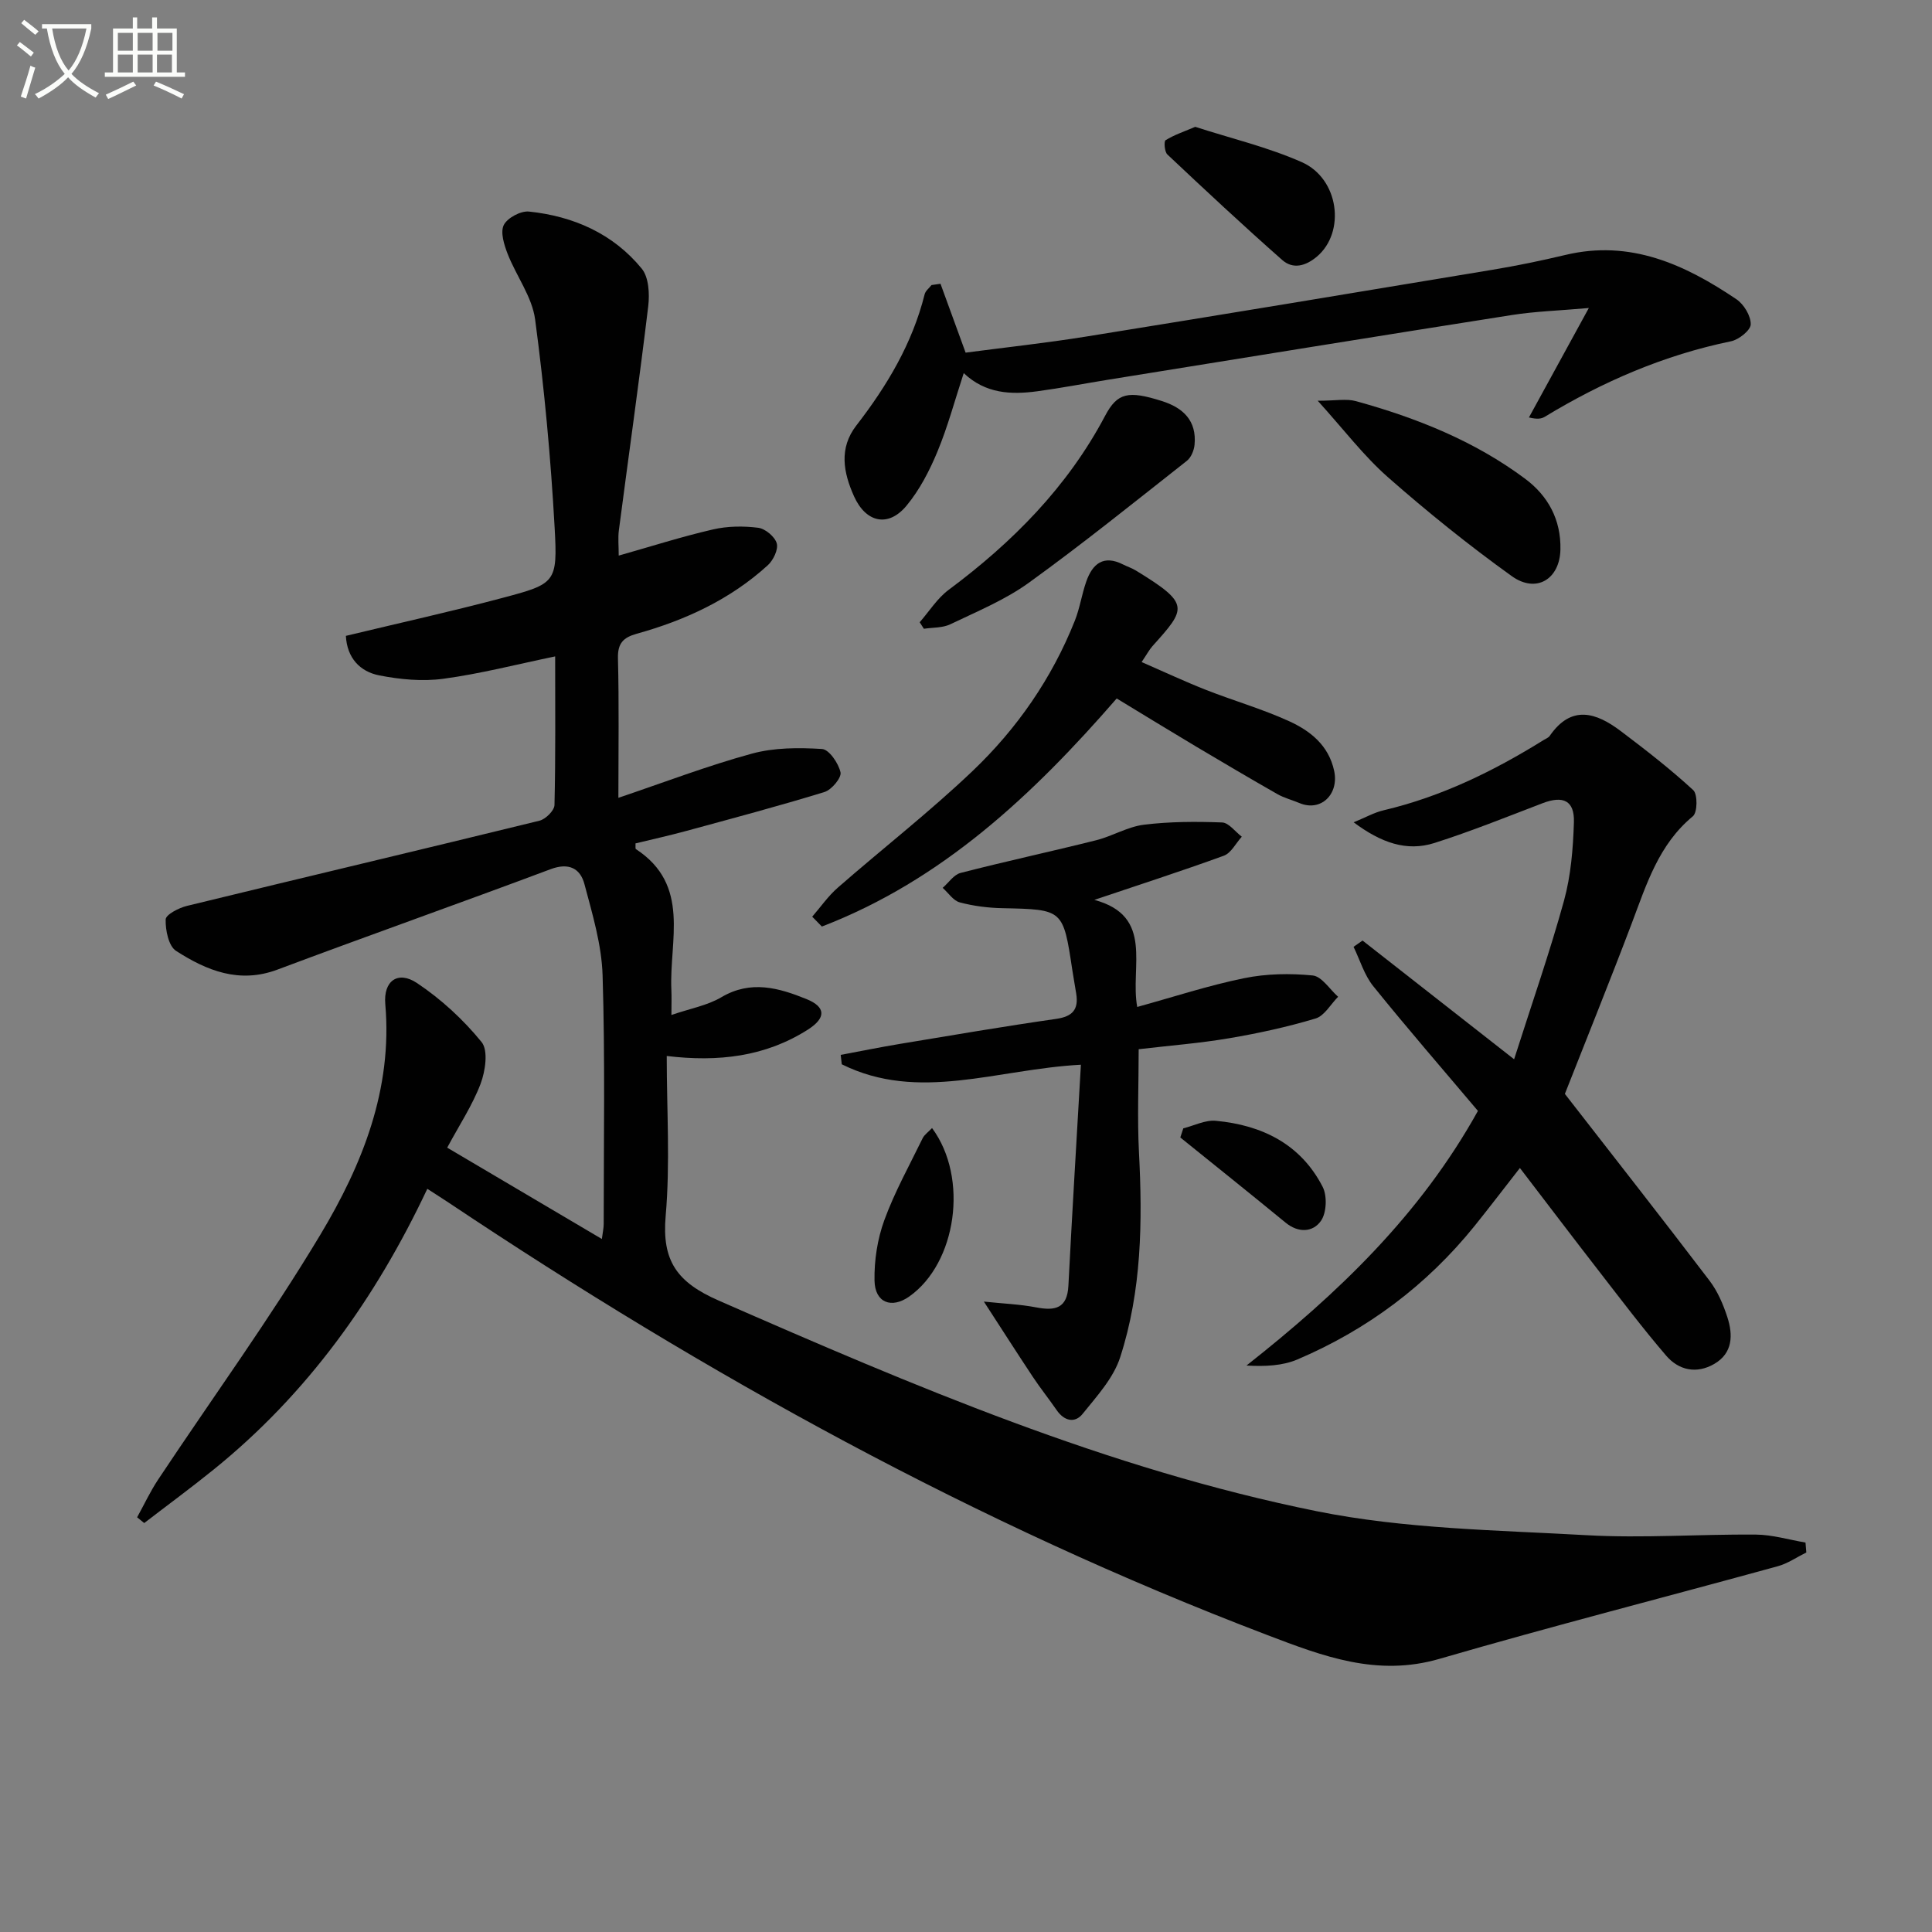
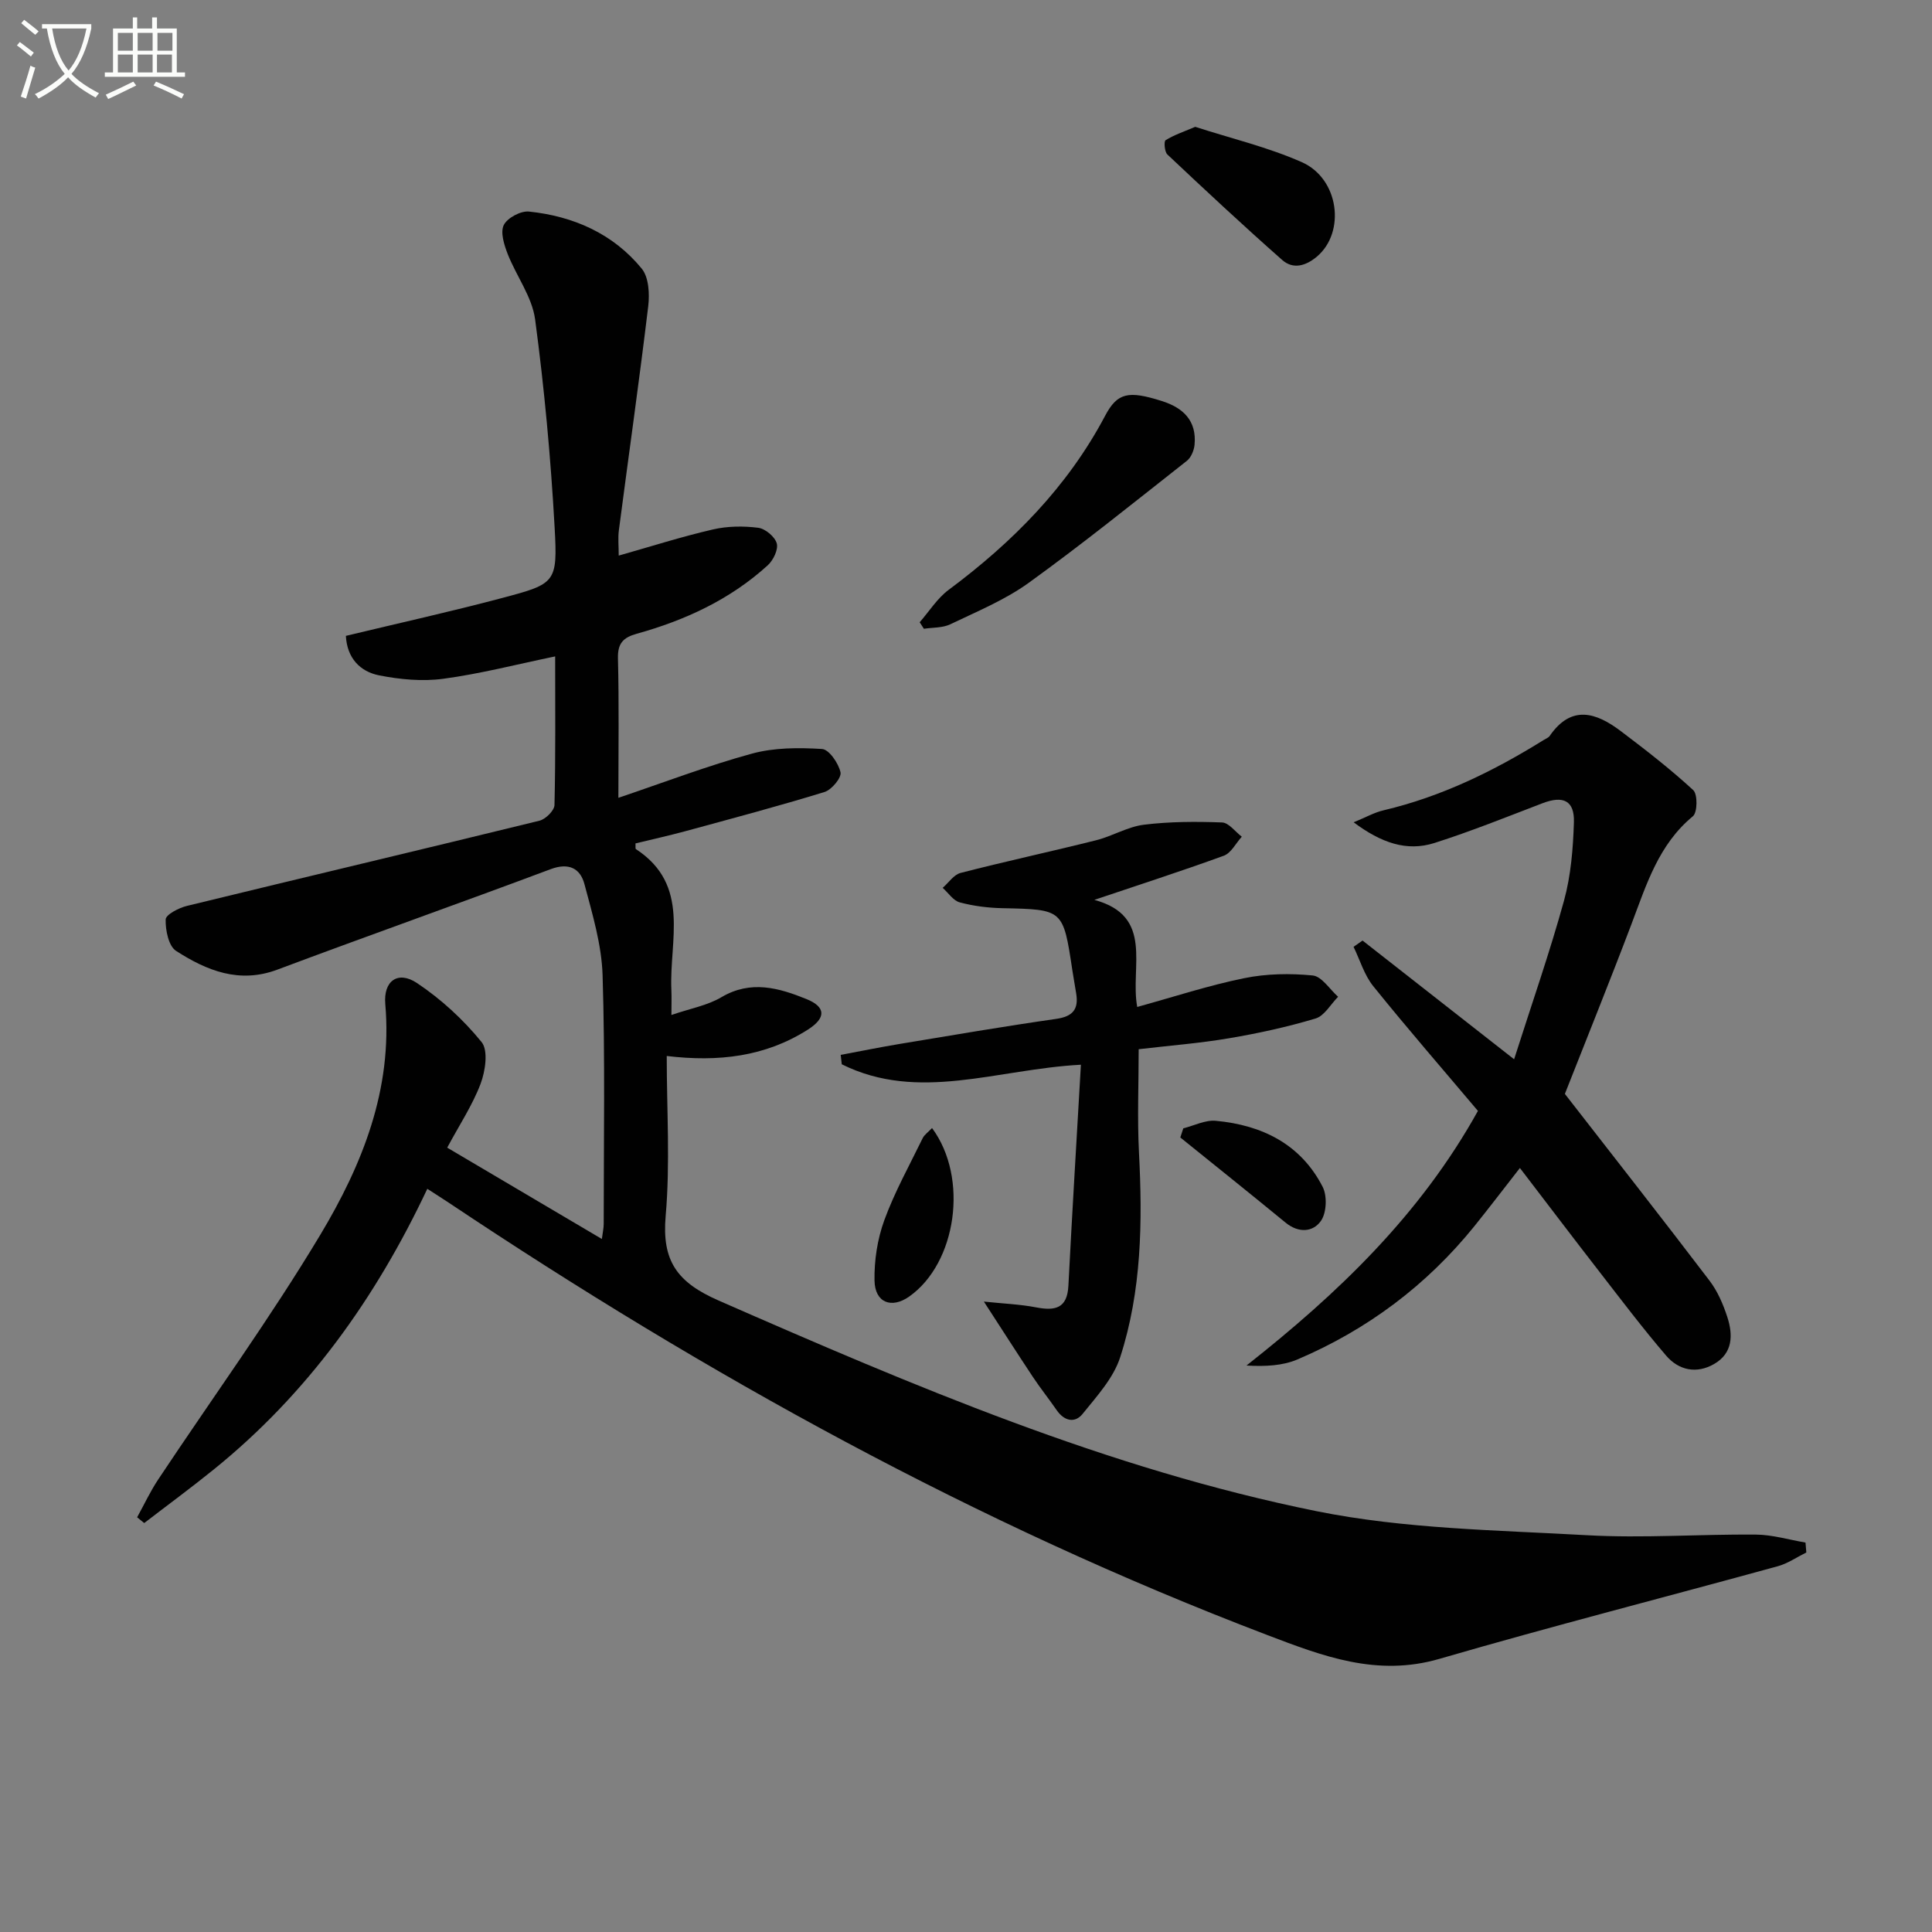
<svg xmlns="http://www.w3.org/2000/svg" enable-background="new 0 0 400 400" viewBox="0 0 400 400">
  <rect x="0" y="0" width="400" height="400" fill="#808080" stroke="none" />
  <path d="m6.4 11.7c-1-.8-1.9-1.6-2.9-2.3l.6-.7c.9.7 1.9 1.4 2.9 2.2zm-2.1 8.3c.7-2.1 1.4-4.2 2-6.4.2.1.6.3 1 .4-.7 2.3-1.3 4.4-1.9 6.4zm3-12.8c-1.1-.9-2.1-1.7-2.9-2.4l.6-.7c1 .8 2 1.5 3 2.4zm1.4-1.3v-.9h10.2v.9c-.9 4.2-2.3 7.3-4.1 9.4 1.3 1.4 3.2 2.7 5.7 4-.2.2-.4.5-.7.9-2.5-1.4-4.4-2.7-5.7-4.2-1.4 1.5-3.5 3-6.1 4.4 0 0 0 0-.1-.1-.3-.4-.5-.7-.7-.8 2.7-1.3 4.7-2.8 6.2-4.2-1.8-2.2-3-5.3-3.7-9.4zm9.2 0h-7.1c.6 3.8 1.7 6.7 3.4 8.7 1.7-2 2.9-4.8 3.7-8.7z" fill="#fbfcfa" />
  <path d="m31.6 3.6h.9v2.3h4.1v9.1h1.7v.9h-16.6v-.9h1.7v-9.1h4.1v-2.3h.9v2.3h3.1v-2.3zm-4 13.3.6.8c-1.9.9-3.8 1.9-5.8 2.8-.2-.3-.3-.6-.5-.9 2-.9 3.9-1.8 5.7-2.7zm-3.2-10.1v3.7h3.1v-3.7zm0 4.5v3.7h3.1v-3.7zm4.1-4.5v3.7h3.1v-3.7zm0 4.5v3.7h3.1v-3.7zm9.1 9.1c-2.1-1.1-4.1-2-5.8-2.7l.5-.8c2.2.9 4.1 1.8 5.8 2.6zm-1.9-13.6h-3.1v3.7h3.1zm-3.2 4.5v3.7h3.1v-3.7z" fill="#fbfcfa" />
  <g fill="#010101">
    <path d="m92.59 237.61c10.92 6.45 21.2 12.52 32.02 18.91.17-1.36.38-2.24.38-3.11 0-17.16.3-34.34-.23-51.49-.2-6.34-2.11-12.68-3.76-18.88-.86-3.24-3.22-4.5-6.99-3.09-18.81 7.05-37.75 13.74-56.55 20.79-7.93 2.98-14.68.2-21.01-3.87-1.55-1-2.21-4.3-2.15-6.51.03-1 2.71-2.39 4.39-2.8 24.32-5.93 48.68-11.68 72.99-17.64 1.27-.31 3.09-2.1 3.12-3.24.24-10.14.14-20.3.14-30.78-7.96 1.65-15.49 3.6-23.14 4.63-4.34.59-8.97.15-13.29-.7-3.96-.78-6.66-3.58-6.9-8.18 10.88-2.62 21.69-5.01 32.38-7.85 11.04-2.93 11.48-3.15 10.84-14.58-.8-14.4-2.13-28.8-4.04-43.09-.63-4.69-3.9-8.99-5.69-13.57-.73-1.88-1.54-4.46-.8-5.97.74-1.48 3.5-2.96 5.21-2.79 9.2.96 17.41 4.56 23.35 11.81 1.47 1.79 1.65 5.23 1.35 7.78-1.86 15.49-4.06 30.93-6.08 46.4-.21 1.61-.03 3.27-.03 5.24 6.75-1.91 13.06-3.93 19.49-5.41 3.01-.7 6.3-.74 9.38-.35 1.47.18 3.46 1.85 3.85 3.23.35 1.27-.72 3.5-1.87 4.54-7.77 7.08-17.09 11.38-27.12 14.17-2.77.77-3.97 1.96-3.89 5.09.24 9.31.09 18.64.09 28.88 9.56-3.23 18.48-6.65 27.65-9.15 4.61-1.26 9.69-1.26 14.51-.96 1.46.09 3.41 2.95 3.83 4.83.25 1.1-1.83 3.61-3.3 4.07-9.49 2.92-19.1 5.47-28.68 8.08-3.49.95-7.02 1.73-10.47 2.57.04.6-.06 1.08.09 1.18 11.42 7.46 6.87 18.94 7.34 29.14.07 1.54.01 3.09.01 5.2 3.9-1.34 7.45-1.96 10.35-3.68 6.11-3.61 11.92-1.92 17.62.39 4.06 1.65 4.04 3.92.3 6.31-8.81 5.62-18.55 6.75-29.24 5.47 0 11.22.73 22.24-.22 33.1-.82 9.34 2.36 13.77 11 17.55 40.2 17.61 80.58 34.86 123.74 43.59 18.26 3.69 37.28 3.92 56 4.98 11.62.65 23.32-.23 34.98-.13 3.43.03 6.85 1.07 10.27 1.65.06.68.11 1.37.17 2.05-1.96.97-3.83 2.28-5.9 2.85-23.35 6.42-46.82 12.42-70.07 19.18-12.89 3.75-24.09-.53-35.65-4.94-60.17-22.93-116.07-53.84-169.46-89.51-1.36-.91-2.76-1.78-4.43-2.87-10.69 22.67-24.8 42.41-44.18 58.08-4.72 3.82-9.62 7.42-14.43 11.12-.49-.4-.98-.8-1.47-1.19 1.45-2.62 2.72-5.36 4.37-7.84 11.22-16.89 23.17-33.33 33.58-50.69 8.66-14.45 14.96-30.07 13.43-47.72-.42-4.82 2.62-6.98 6.55-4.37 5 3.33 9.6 7.57 13.39 12.23 1.41 1.74.78 6.01-.21 8.64-1.69 4.45-4.39 8.52-6.91 13.22z" />
    <path d="m323.99 226.48c10.26 13.2 20.2 25.86 29.95 38.67 1.67 2.19 2.83 4.9 3.69 7.55 1.19 3.68 1.15 7.45-2.72 9.69-3.64 2.11-7.34 1.33-9.96-1.73-4.76-5.55-9.18-11.39-13.66-17.17-5.5-7.08-10.91-14.23-16.61-21.67-3.3 4.22-6.28 8.14-9.37 11.98-9.91 12.29-22.21 21.49-36.69 27.66-3.06 1.3-6.61 1.48-10.55 1.26 18.89-14.89 35.93-31.13 47.92-52.72-7.19-8.52-14.59-17.04-21.67-25.82-1.86-2.31-2.75-5.41-4.08-8.15.62-.43 1.24-.86 1.86-1.3 10.1 7.92 20.21 15.83 31.38 24.58 3.66-11.49 7.36-22.06 10.33-32.83 1.43-5.21 1.88-10.78 2.05-16.21.15-4.53-2.22-5.61-6.5-3.97-7.42 2.84-14.81 5.82-22.37 8.23-5.76 1.83-11.05-.04-16.73-4.28 2.53-1.04 4.3-2.05 6.21-2.49 11.96-2.82 22.8-8.12 33.15-14.56.42-.26.97-.46 1.23-.84 4.5-6.53 9.64-4.83 14.72-.99 5.15 3.89 10.27 7.86 15 12.22.93.86.88 4.63-.08 5.41-7.09 5.85-9.6 14.1-12.66 22.19-4.58 12.1-9.44 24.09-13.84 35.29z" />
    <path d="m226.57 186.31c12.48 3.36 7.35 13.87 8.88 22.17 7.57-2.09 14.78-4.46 22.16-5.96 4.59-.94 9.5-1.02 14.17-.56 1.88.19 3.52 2.87 5.26 4.41-1.54 1.55-2.83 3.95-4.67 4.5-5.86 1.76-11.88 3.07-17.91 4.09-6.04 1.03-12.17 1.5-18.71 2.27 0 7.2-.3 14.29.06 21.34.75 14.36.57 28.67-3.89 42.44-1.39 4.31-4.83 8.06-7.77 11.71-1.61 2.01-3.83 1.49-5.38-.77-1.6-2.32-3.37-4.53-4.93-6.88-3.19-4.81-6.3-9.67-10.14-15.59 3.98.42 7.46.55 10.83 1.2 3.92.75 6.43.23 6.67-4.48.78-15.22 1.71-30.43 2.59-45.76-17.37.91-33.59 7.82-49.51-.09-.07-.65-.14-1.3-.22-1.95 4.06-.76 8.11-1.58 12.18-2.26 10.8-1.79 21.6-3.64 32.43-5.19 3.41-.49 4.67-1.96 4.15-5.22-.26-1.64-.56-3.27-.81-4.91-1.9-12.59-1.9-12.52-14.45-12.79-2.97-.06-5.99-.44-8.85-1.2-1.35-.36-2.37-1.97-3.54-3.01 1.23-1.06 2.3-2.73 3.71-3.09 9.31-2.4 18.71-4.42 28.04-6.76 3.37-.84 6.53-2.8 9.91-3.22 5.34-.66 10.79-.67 16.18-.47 1.4.05 2.73 1.92 4.09 2.95-1.23 1.35-2.21 3.39-3.73 3.94-8.87 3.23-17.86 6.12-26.8 9.14z" />
-     <path d="m194.72 58.75c1.65 4.53 3.3 9.06 5.2 14.26 8.03-1.06 16.57-1.98 25.03-3.34 28.02-4.51 56.02-9.15 84.01-13.81 5.07-.84 10.11-1.88 15.11-3.07 13.46-3.23 24.75 1.96 35.43 9.16 1.55 1.04 3 3.45 2.97 5.2-.02 1.23-2.46 3.18-4.09 3.51-13.83 2.85-26.54 8.34-38.55 15.63-.67.4-1.48.57-3.28.14 3.87-7.07 7.74-14.15 12.4-22.66-6.28.55-11.15.7-15.92 1.45-27.87 4.38-55.71 8.9-83.56 13.39-4.91.79-9.8 1.74-14.72 2.4-5.41.73-10.7.52-15.22-3.76-1.88 5.72-3.32 11.15-5.46 16.29-1.63 3.93-3.68 7.89-6.37 11.14-3.78 4.58-8.43 3.54-10.89-1.94-2.21-4.93-3.15-9.95.48-14.64 6.36-8.22 11.6-16.98 14.15-27.18.18-.71.93-1.27 1.42-1.9.61-.08 1.24-.17 1.86-.27z" />
-     <path d="m231.2 144.61c-17.24 19.85-36.09 37.63-61.04 47.22-.67-.68-1.33-1.36-2-2.04 1.76-2.02 3.31-4.29 5.32-6.03 9.26-8.09 19-15.67 27.89-24.14 9.21-8.78 16.43-19.2 21.17-31.13 1.03-2.6 1.43-5.44 2.36-8.09 1.29-3.69 3.58-5.58 7.62-3.53.89.45 1.86.76 2.7 1.28 11.22 6.87 10.45 7.76 3.38 15.63-.64.72-1.1 1.6-2.24 3.29 4.68 2.04 8.93 4.03 13.29 5.75 5.7 2.24 11.63 3.94 17.19 6.47 4.41 2 8.23 4.99 9.38 10.29 1.05 4.85-2.74 8.58-7.22 6.67-1.52-.64-3.16-1.05-4.57-1.86-5.61-3.2-11.17-6.48-16.72-9.78-5.43-3.24-10.8-6.53-16.51-10z" />
    <path d="m190.41 128.83c1.98-2.26 3.64-4.96 6-6.71 13.23-9.85 24.59-21.29 32.39-36.03 2.55-4.83 4.84-5.24 11.72-3.07 4.45 1.4 7.27 4.08 6.8 9.06-.11 1.16-.71 2.63-1.58 3.32-10.84 8.53-21.58 17.2-32.76 25.27-4.92 3.55-10.71 5.93-16.23 8.58-1.6.77-3.63.65-5.47.93-.29-.45-.58-.9-.87-1.35z" />
-     <path d="m272.82 82.97c3.71 0 5.95-.46 7.9.08 12.55 3.46 24.57 8.25 35.08 16.1 4.73 3.54 7.4 8.46 7.27 14.62-.13 6.12-4.98 9.17-10.09 5.5-8.89-6.38-17.45-13.28-25.67-20.51-5-4.41-9.1-9.84-14.49-15.79z" />
    <path d="m247.46 26.26c7.36 2.38 15 4.19 22.06 7.31 7.75 3.43 9.1 14.51 3.14 19.55-2.36 1.99-4.96 2.67-7.19.71-8.07-7.12-15.95-14.47-23.78-21.85-.59-.55-.74-2.72-.37-2.95 1.73-1.08 3.73-1.75 6.14-2.77z" />
    <path d="m192.97 233.55c7.66 10.36 5.05 27.99-4.72 34.88-3.66 2.58-7.1 1.3-7.19-3.29-.08-4.18.6-8.6 2.03-12.52 2.14-5.86 5.22-11.38 7.96-17.01.34-.67 1.06-1.16 1.92-2.06z" />
    <path d="m244.99 233.61c2.25-.56 4.56-1.77 6.74-1.56 9.55.89 17.57 4.82 22.11 13.67.96 1.87.82 5.35-.34 7.03-1.64 2.37-4.65 2.59-7.34.38-7.22-5.93-14.52-11.76-21.79-17.63.21-.63.42-1.26.62-1.89z" />
  </g>
</svg>